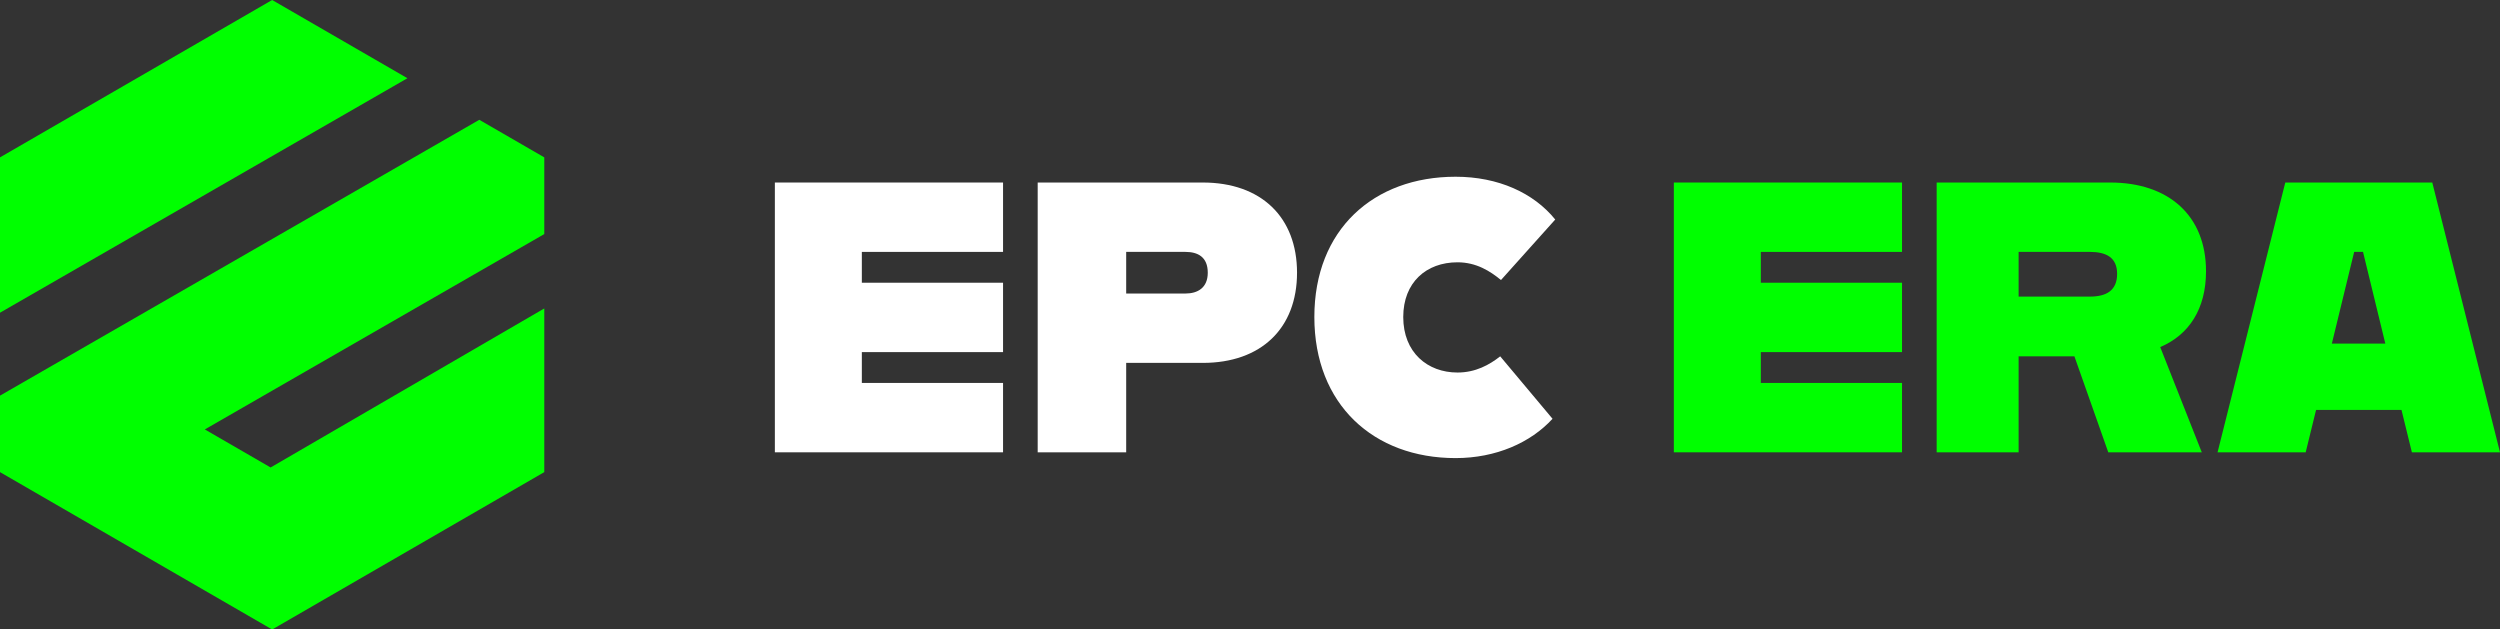
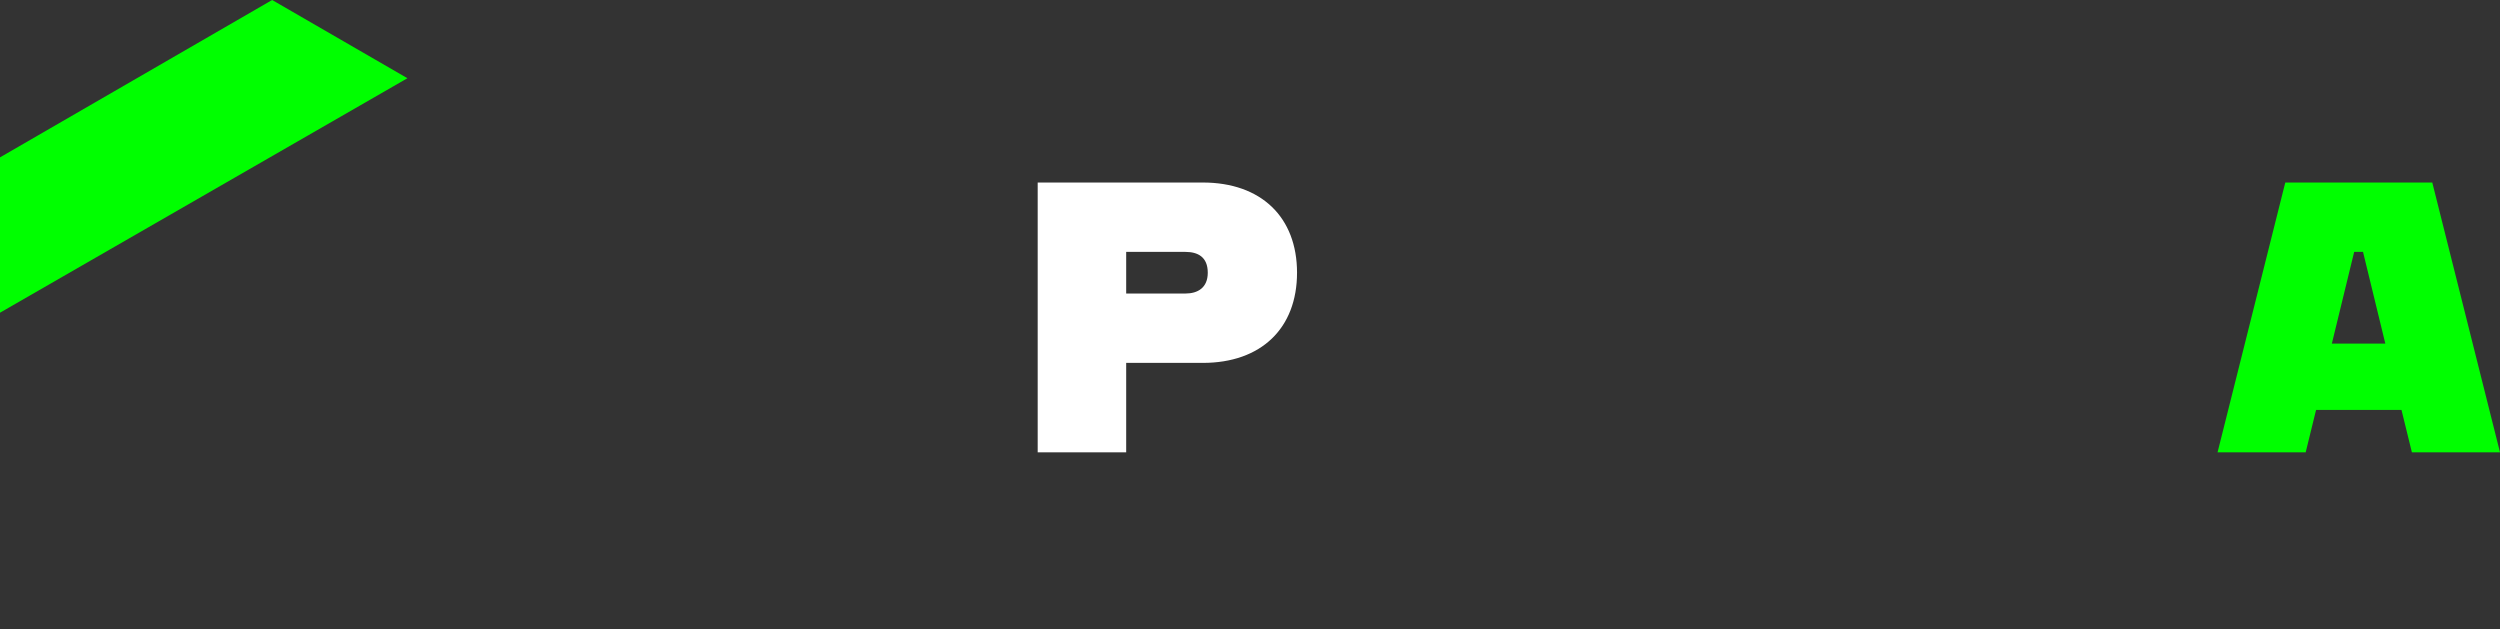
<svg xmlns="http://www.w3.org/2000/svg" width="278" height="70" viewBox="0 0 278 70" fill="none">
  <rect x="0" y="0" width="278" height="70" fill="#333333" stroke="none" />
  <g clip-path="url(#clip0_157_22)">
-     <path d="M86.165 20.296H111.539V28.011H95.836V31.439H111.539V39.154H95.836V42.583H111.539V50.297H86.165V20.296Z" fill="white" />
    <path d="M115.391 20.296H133.748C140.251 20.296 144.23 24.154 144.23 30.325C144.23 36.497 140.251 40.354 133.748 40.354H125.232V50.297H115.391V20.296ZM131.822 32.64C133.191 32.64 134.304 31.997 134.304 30.325C134.304 28.568 133.191 28.011 131.822 28.011H125.232V32.64L131.822 32.64Z" fill="white" />
-     <path d="M146.156 35.254C146.156 25.525 152.746 19.653 161.86 19.653C166.61 19.653 170.546 21.453 172.942 24.411L166.909 31.14C165.711 30.154 164.17 29.168 162.074 29.168C158.608 29.168 156.041 31.396 156.041 35.254C156.041 39.197 158.736 41.425 162.074 41.425C164.085 41.425 165.625 40.568 166.823 39.625L172.642 46.569C170.204 49.226 166.353 50.94 161.86 50.94C152.746 50.94 146.156 44.983 146.156 35.254Z" fill="white" />
-     <path d="M186.131 20.296H211.505V28.011H195.802V31.439H211.505V39.154H195.802V42.583H211.505V50.297H186.131V20.296Z" fill="#00FF00" />
-     <path d="M215.357 20.296H234.655C241.158 20.296 245.309 23.982 245.309 30.154C245.309 34.354 243.426 37.225 240.217 38.597L244.838 50.297H234.44L230.675 39.625H224.47V50.297H215.357V20.296ZM232.387 32.982C234.183 32.982 235.424 32.34 235.424 30.454C235.424 28.611 234.183 28.011 232.387 28.011H224.47V32.982H232.387Z" fill="#00FF00" />
    <path d="M254.124 20.296H270.47L278 50.297H268.202L267.046 45.583H257.547L256.392 50.297H246.593L254.124 20.296ZM259.301 38.211H265.249L262.768 28.011H261.784L259.301 38.211Z" fill="#00FF00" />
    <path d="M45.305 8.699L30.262 0L0 17.5V34.773L45.305 8.699Z" fill="#00FF00" />
-     <path d="M60.524 26.028V17.5L53.298 13.321L0 43.995V52.5L30.262 70L60.524 52.5V34.299L30.092 51.983L22.776 47.752L60.524 26.028Z" fill="#00FF00" />
  </g>
  <defs>
    <clipPath id="clip0_157_22">
      <rect width="278" height="70" fill="white" />
    </clipPath>
  </defs>
</svg>